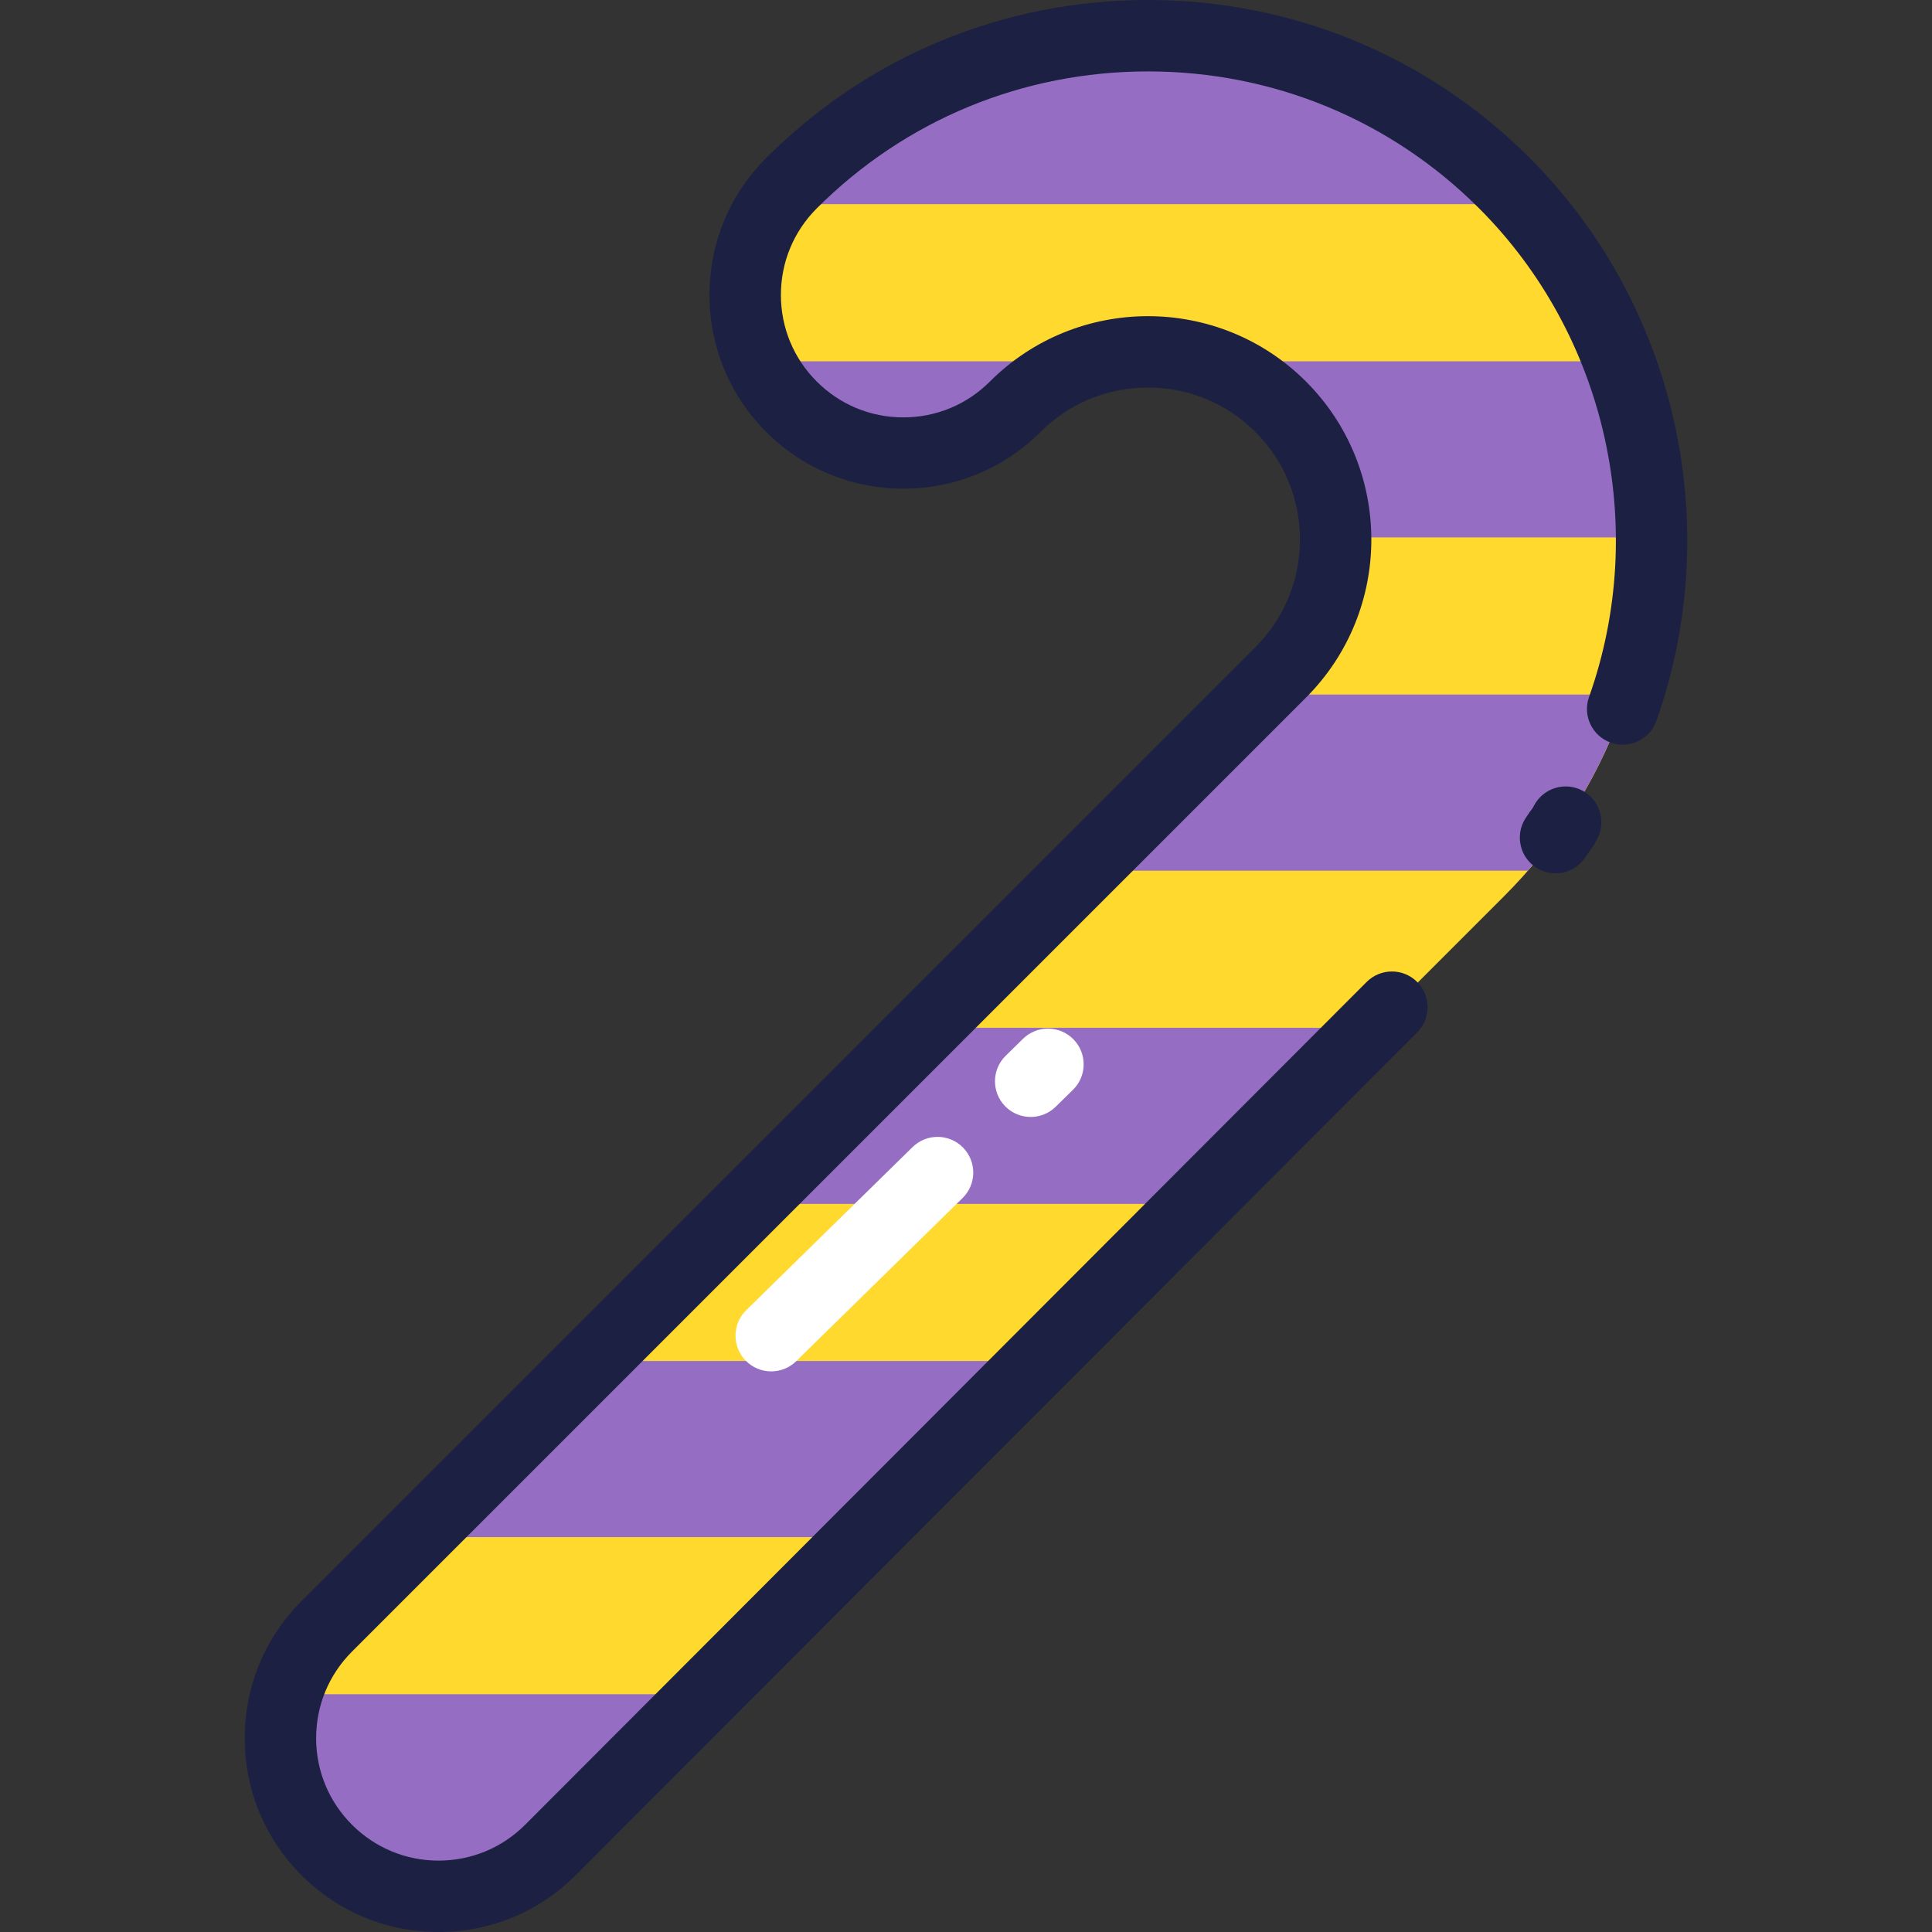
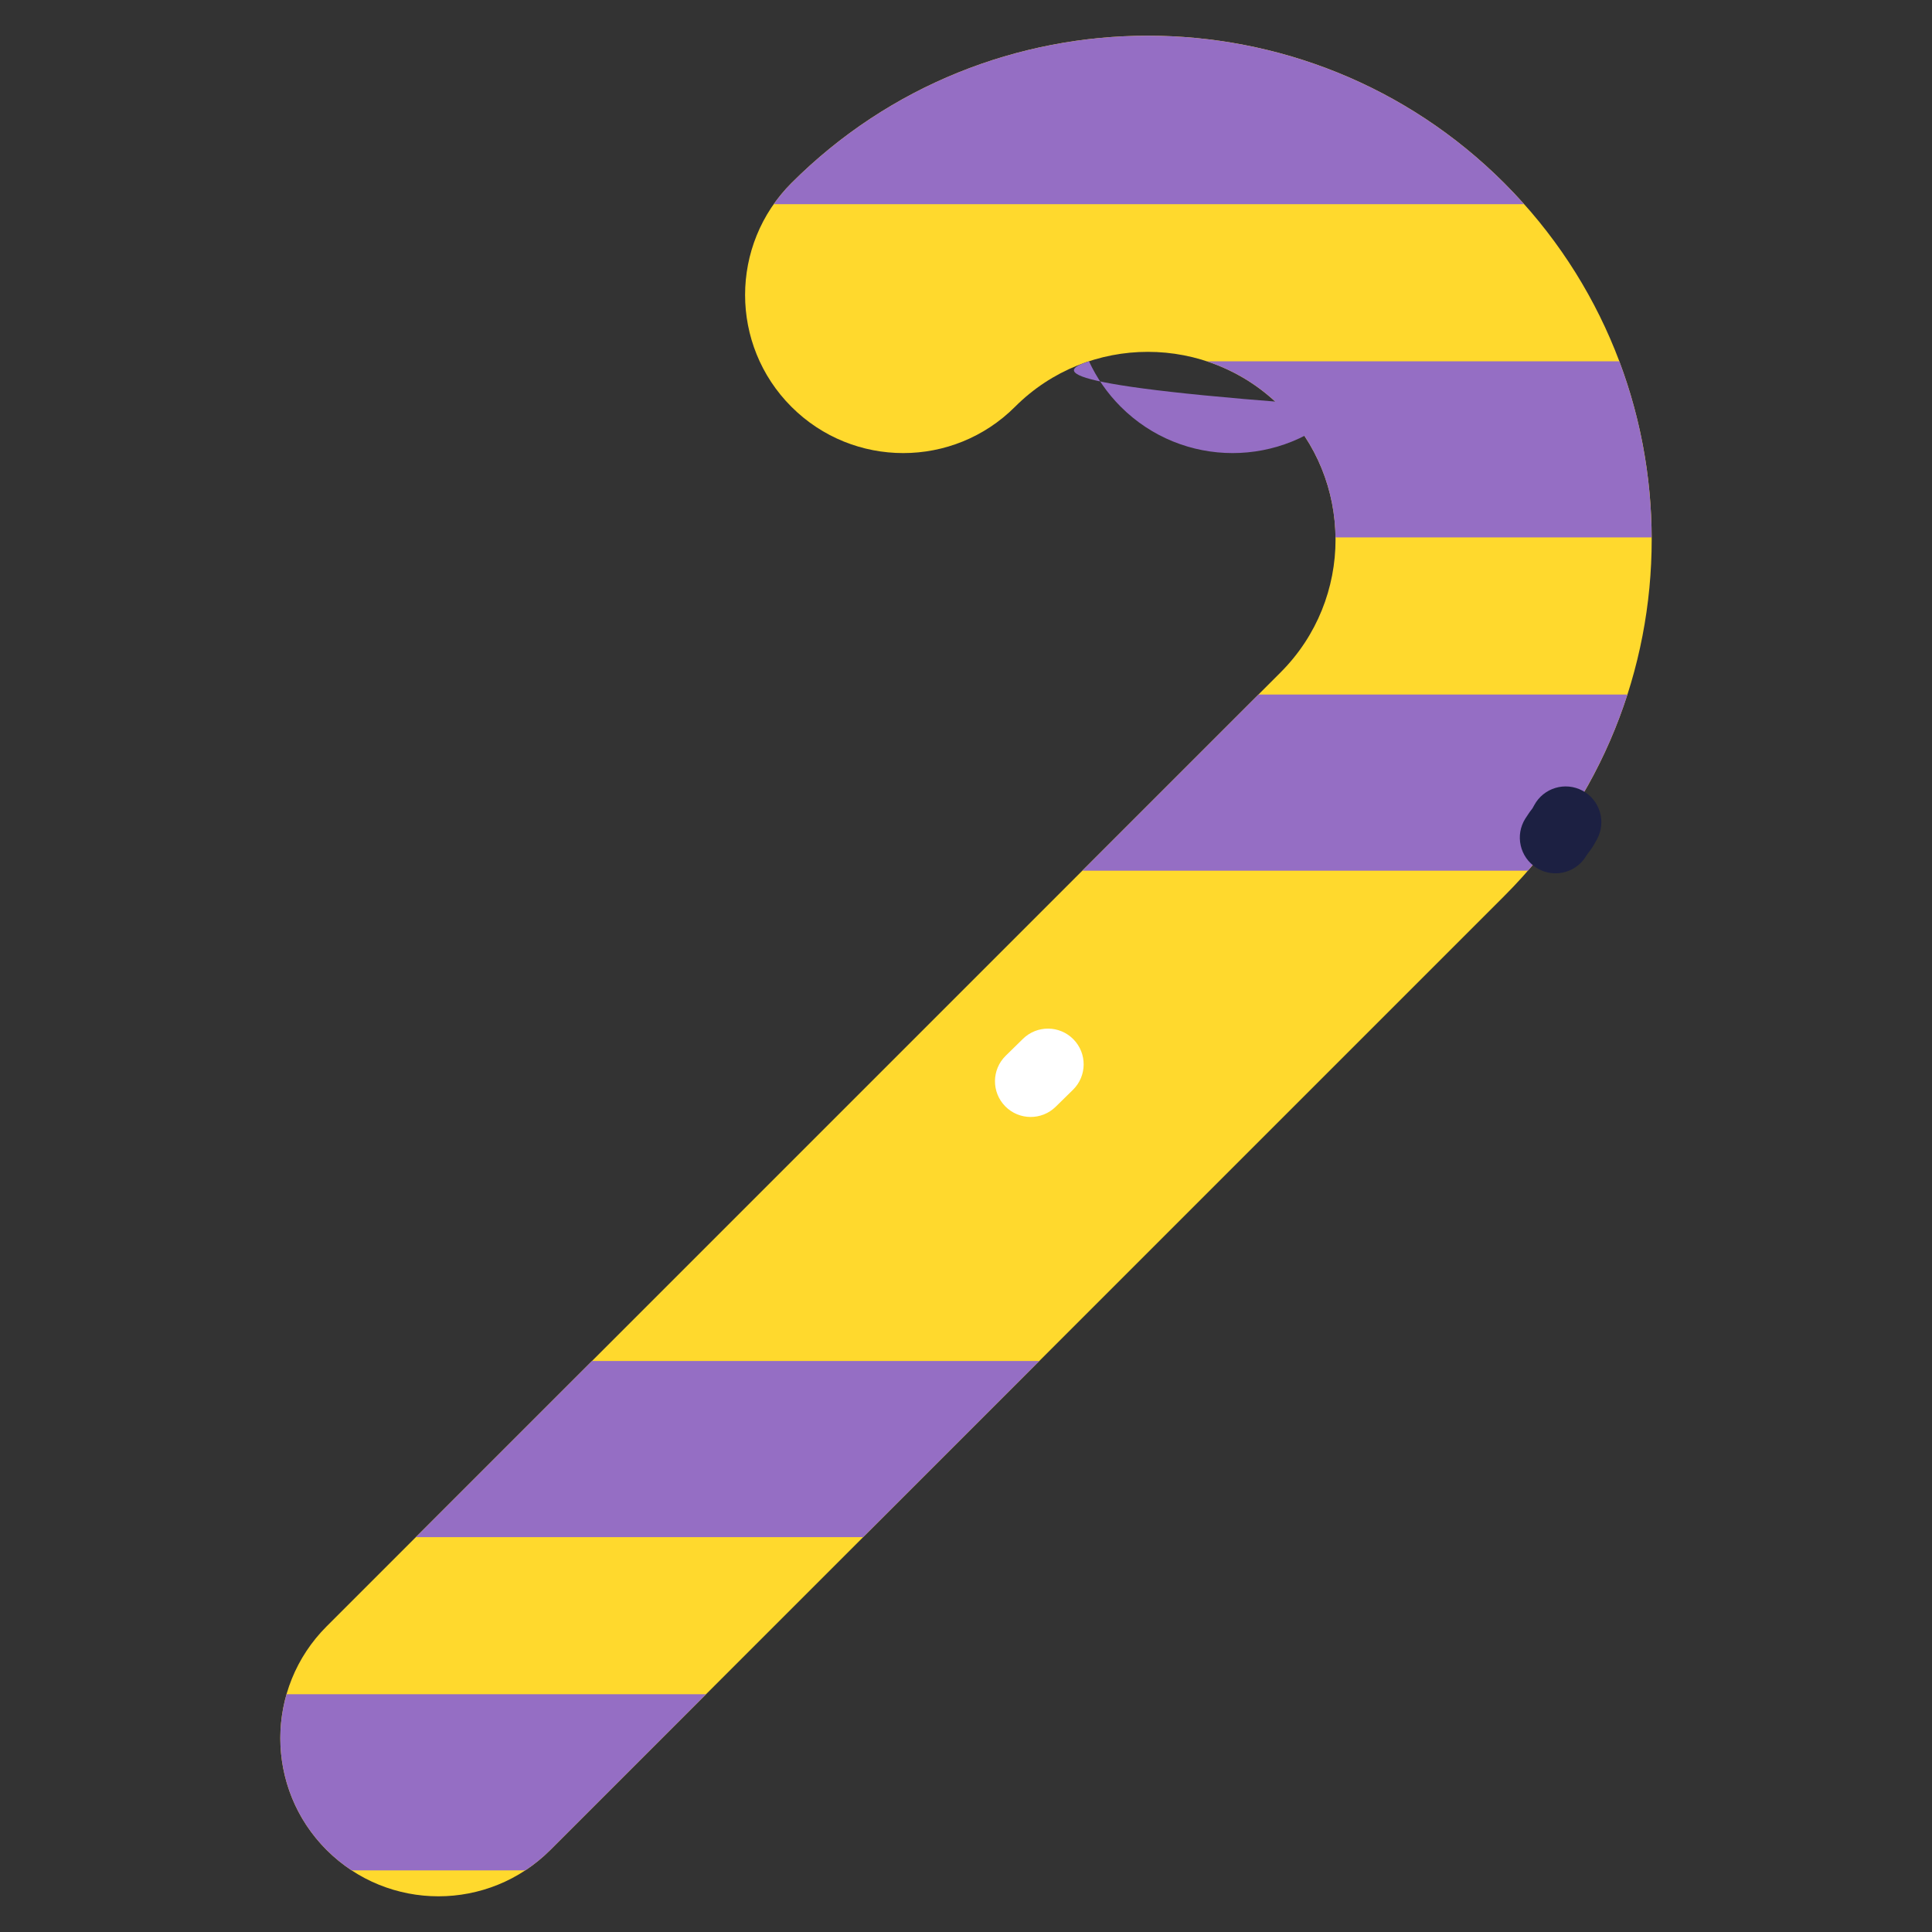
<svg xmlns="http://www.w3.org/2000/svg" version="1.1" id="Layer_1" x="0px" y="0px" viewBox="0 0 511.996 511.996" style="enable-background:new 0 0 511.996 511.996;" xml:space="preserve">
  <rect x="0" y="0" width="511.996" height="511.996" fill="#333333" stroke="none" />
  <path style="fill:#FFD92D;" d="M86.559,490.263c-16.365-16.365-16.365-42.903,0-59.268l252.818-252.818  c19.404-19.404,19.404-50.977,0-70.381s-50.977-19.404-70.381,0c-16.365,16.365-42.903,16.365-59.268,0s-16.365-42.903,0-59.268  c52.085-52.085,136.827-52.091,188.919,0s52.085,136.834,0,188.918L145.828,490.263C129.462,506.63,102.925,506.63,86.559,490.263z" />
  <g>
    <path style="fill:#956EC4;" d="M429.136,95.746H319.779c7.169,2.353,13.909,6.361,19.598,12.05   c9.559,9.559,14.399,22.071,14.539,34.627h83.788C437.638,126.585,434.786,110.755,429.136,95.746z" />
-     <path style="fill:#956EC4;" d="M288.594,95.746h-87.285c2.016,4.364,4.822,8.454,8.418,12.05c16.365,16.365,42.903,16.365,59.268,0   C274.685,102.107,281.425,98.099,288.594,95.746z" />
+     <path style="fill:#956EC4;" d="M288.594,95.746c2.016,4.364,4.822,8.454,8.418,12.05c16.365,16.365,42.903,16.365,59.268,0   C274.685,102.107,281.425,98.099,288.594,95.746z" />
    <path style="fill:#956EC4;" d="M404.905,230.733c12.189-13.972,20.987-29.89,26.382-46.678h-97.787l-46.678,46.678H404.905z" />
-     <polygon style="fill:#956EC4;" points="317.05,319.042 363.728,272.364 245.191,272.364 198.514,319.042  " />
    <polygon style="fill:#956EC4;" points="228.741,407.351 275.418,360.673 156.882,360.673 110.205,407.351  " />
    <path style="fill:#956EC4;" d="M75.934,448.983c-4.089,14.185-0.551,30.105,10.625,41.282c2.058,2.058,4.277,3.855,6.616,5.396   h46.037c2.339-1.54,4.558-3.338,6.616-5.396l41.282-41.282H75.934z" />
    <path style="fill:#956EC4;" d="M398.645,48.527c-52.091-52.091-136.834-52.085-188.919,0c-1.752,1.752-3.304,3.626-4.682,5.586   h198.867C402.218,52.215,400.467,50.35,398.645,48.527z" />
  </g>
  <g>
-     <path style="fill:#1C2042;" d="M405.368,41.837C378.387,14.857,342.464,0,304.215,0c-38.248,0.001-74.17,14.859-101.148,41.837   c-9.701,9.701-15.045,22.603-15.045,36.324c0,13.722,5.343,26.623,15.045,36.324c20.03,20.03,52.621,20.03,72.651,0   c7.596-7.597,17.719-11.782,28.5-11.782s20.903,4.183,28.5,11.782c15.715,15.715,15.715,41.286,0,57.001L79.901,424.303   c-9.701,9.701-15.045,22.603-15.045,36.324c0,13.722,5.343,26.623,15.045,36.324c9.701,9.703,22.602,15.045,36.325,15.045   c13.722,0,26.623-5.343,36.33-15.05L375.56,273.599c3.693-3.698,3.688-9.689-0.011-13.381c-3.696-3.691-9.688-3.688-13.38,0.01   L139.169,483.573c-6.127,6.127-14.276,9.503-22.944,9.503s-16.817-3.375-22.945-9.503c-6.129-6.129-9.502-14.276-9.502-22.944   c0-8.667,3.375-16.817,9.503-22.944l252.816-252.816c23.093-23.094,23.093-60.668,0-83.762c-23.095-23.094-60.668-23.094-83.762,0   c-6.127,6.127-14.276,9.503-22.944,9.503c-8.668,0-16.815-3.375-22.945-9.503c-6.127-6.127-9.502-14.276-9.502-22.944   s3.375-16.817,9.503-22.944c23.403-23.404,54.573-36.294,87.765-36.295c33.195,0,64.366,12.889,87.77,36.295   c33.671,33.672,45.103,84.503,29.123,129.498c-1.75,4.924,0.825,10.333,5.75,12.083c4.919,1.75,10.332-0.825,12.082-5.749   C457.35,139.213,444.173,80.643,405.368,41.837z" />
    <path style="fill:#1C2042;" d="M419.394,209.542c-4.602-2.478-10.338-0.754-12.815,3.846c-0.208,0.385-0.347,0.641-0.458,0.825   c-0.454,0.575-0.976,1.258-1.892,2.709c-2.789,4.418-1.47,10.262,2.95,13.052c1.568,0.99,3.315,1.462,5.042,1.462   c3.139,0,6.209-1.562,8.01-4.412c0.453-0.717,0.592-0.892,0.724-1.061c0.73-0.922,1.259-1.697,2.287-3.606   C425.718,217.758,423.995,212.02,419.394,209.542z" />
  </g>
  <g>
-     <path style="fill:#FFFFFF;" d="M197.623,360.59c-3.659-3.732-3.6-9.722,0.131-13.38l44.081-43.224   c3.732-3.659,9.722-3.599,13.38,0.131c3.659,3.732,3.601,9.722-0.131,13.38l-44.081,43.224   C207.271,364.381,201.282,364.322,197.623,360.59z" />
    <path style="fill:#FFFFFF;" d="M266.383,293.169c-3.659-3.732-3.6-9.722,0.131-13.38l4.578-4.49   c3.732-3.659,9.722-3.599,13.38,0.131c3.659,3.73,3.6,9.722-0.131,13.38l-4.578,4.49   C276.031,296.958,270.042,296.899,266.383,293.169z" />
  </g>
  <g>
</g>
  <g>
</g>
  <g>
</g>
  <g>
</g>
  <g>
</g>
  <g>
</g>
  <g>
</g>
  <g>
</g>
  <g>
</g>
  <g>
</g>
  <g>
</g>
  <g>
</g>
  <g>
</g>
  <g>
</g>
  <g>
</g>
</svg>